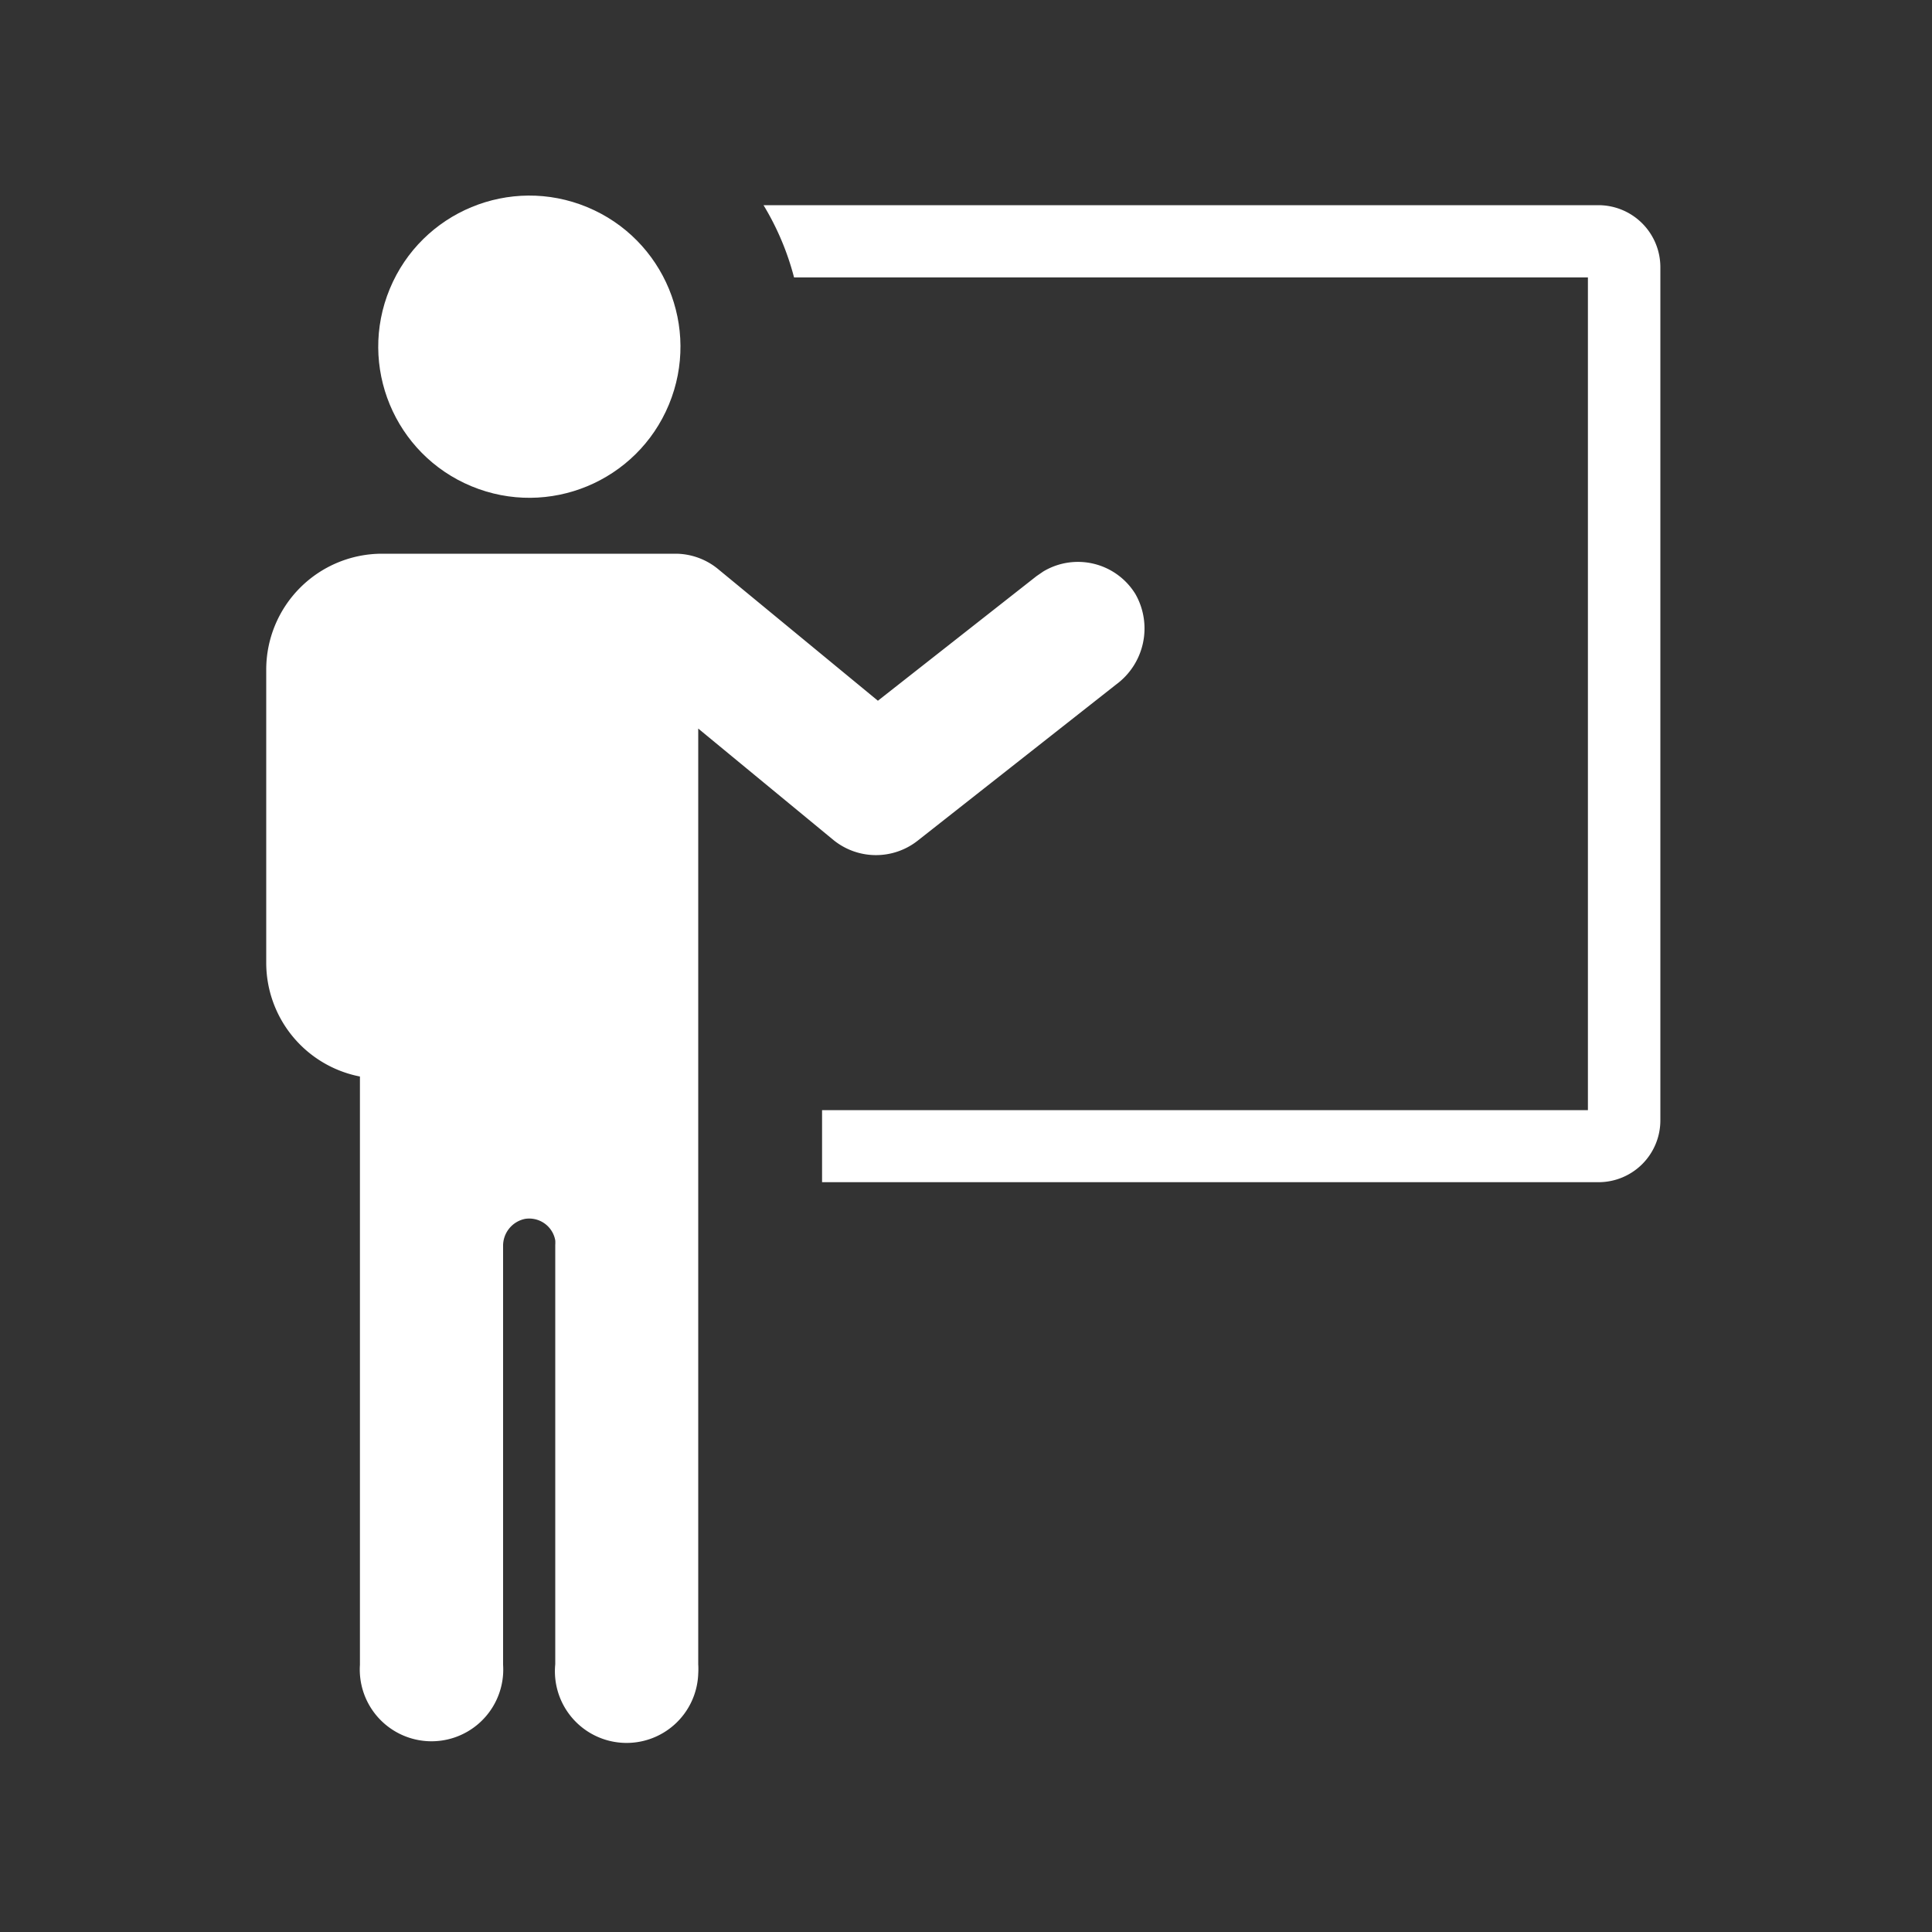
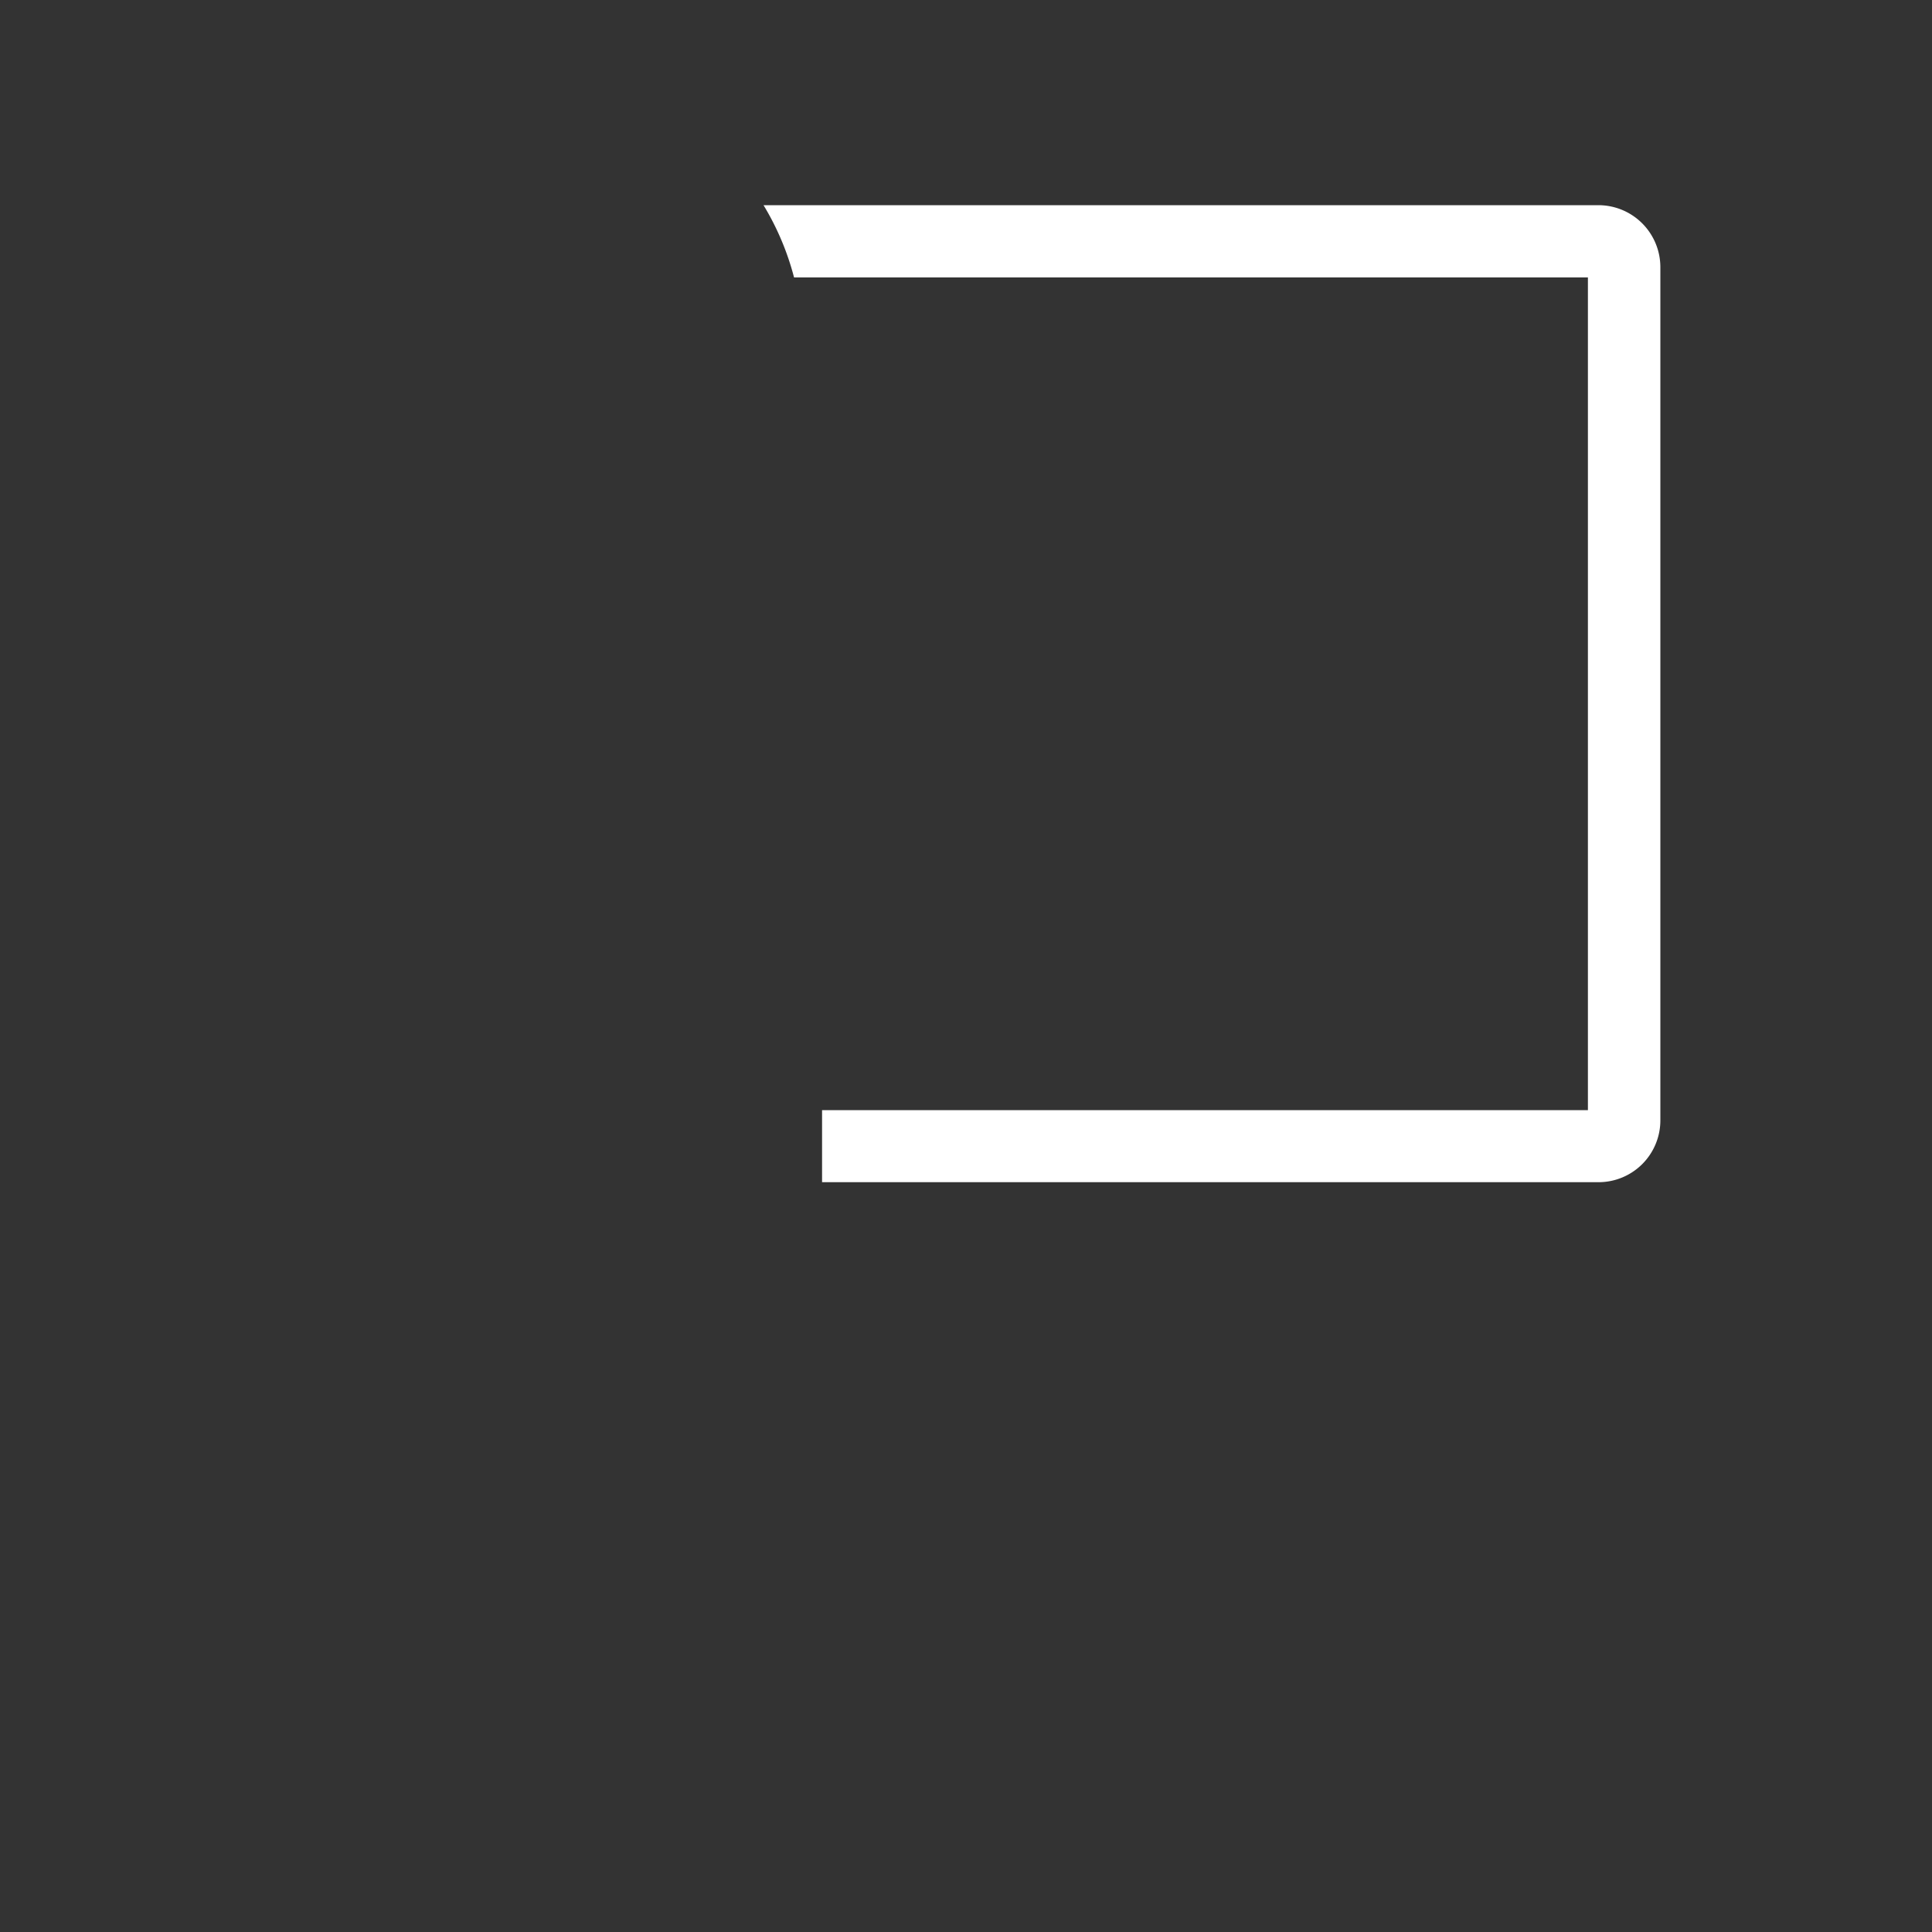
<svg xmlns="http://www.w3.org/2000/svg" viewBox="0 0 100 100">
  <rect x="0" y="0" width="100" height="100" fill="#333333" stroke="none" />
  <defs>
    <style>.cls-1{fill:#fff;}.cls-2{fill:none;}</style>
  </defs>
  <title>training icon</title>
  <g id="Layer_2" data-name="Layer 2">
    <g id="Front">
      <g id="training_icon" data-name="training icon">
-         <circle class="cls-1" cx="27.4" cy="17.95" r="7.82" transform="translate(0.33 36.39) rotate(-67.5)" />
        <path class="cls-1" d="M82.74,10.62H39.52a14,14,0,0,1,1.58,3.74H82.19v43.1H42.55v3.73H82.74a3.2,3.2,0,0,0,3.2-3.2V13.82A3.21,3.21,0,0,0,82.74,10.62Z" />
-         <path class="cls-1" d="M47.49,43.52l10.28-8.09a3.6,3.6,0,0,0,1-4.68A3.49,3.49,0,0,0,54,29.58l-.35.24-8.21,6.45-8.23-6.78A3.49,3.49,0,0,0,35,28.66H19.78a6,6,0,0,0-6,6V49.81a6,6,0,0,0,4.85,5.91V86.17a3.71,3.71,0,1,0,7.41.49,4,4,0,0,0,0-.49V64.51a1.42,1.42,0,0,1,1.13-1.42,1.37,1.37,0,0,1,1.57,1.11,1.94,1.94,0,0,1,0,.24v21.7a3.71,3.71,0,1,0,7.4.49,4,4,0,0,0,0-.49V37.71l7,5.77A3.49,3.49,0,0,0,47.49,43.52Z" />
-         <rect class="cls-2" width="100" height="100" />
      </g>
    </g>
  </g>
</svg>